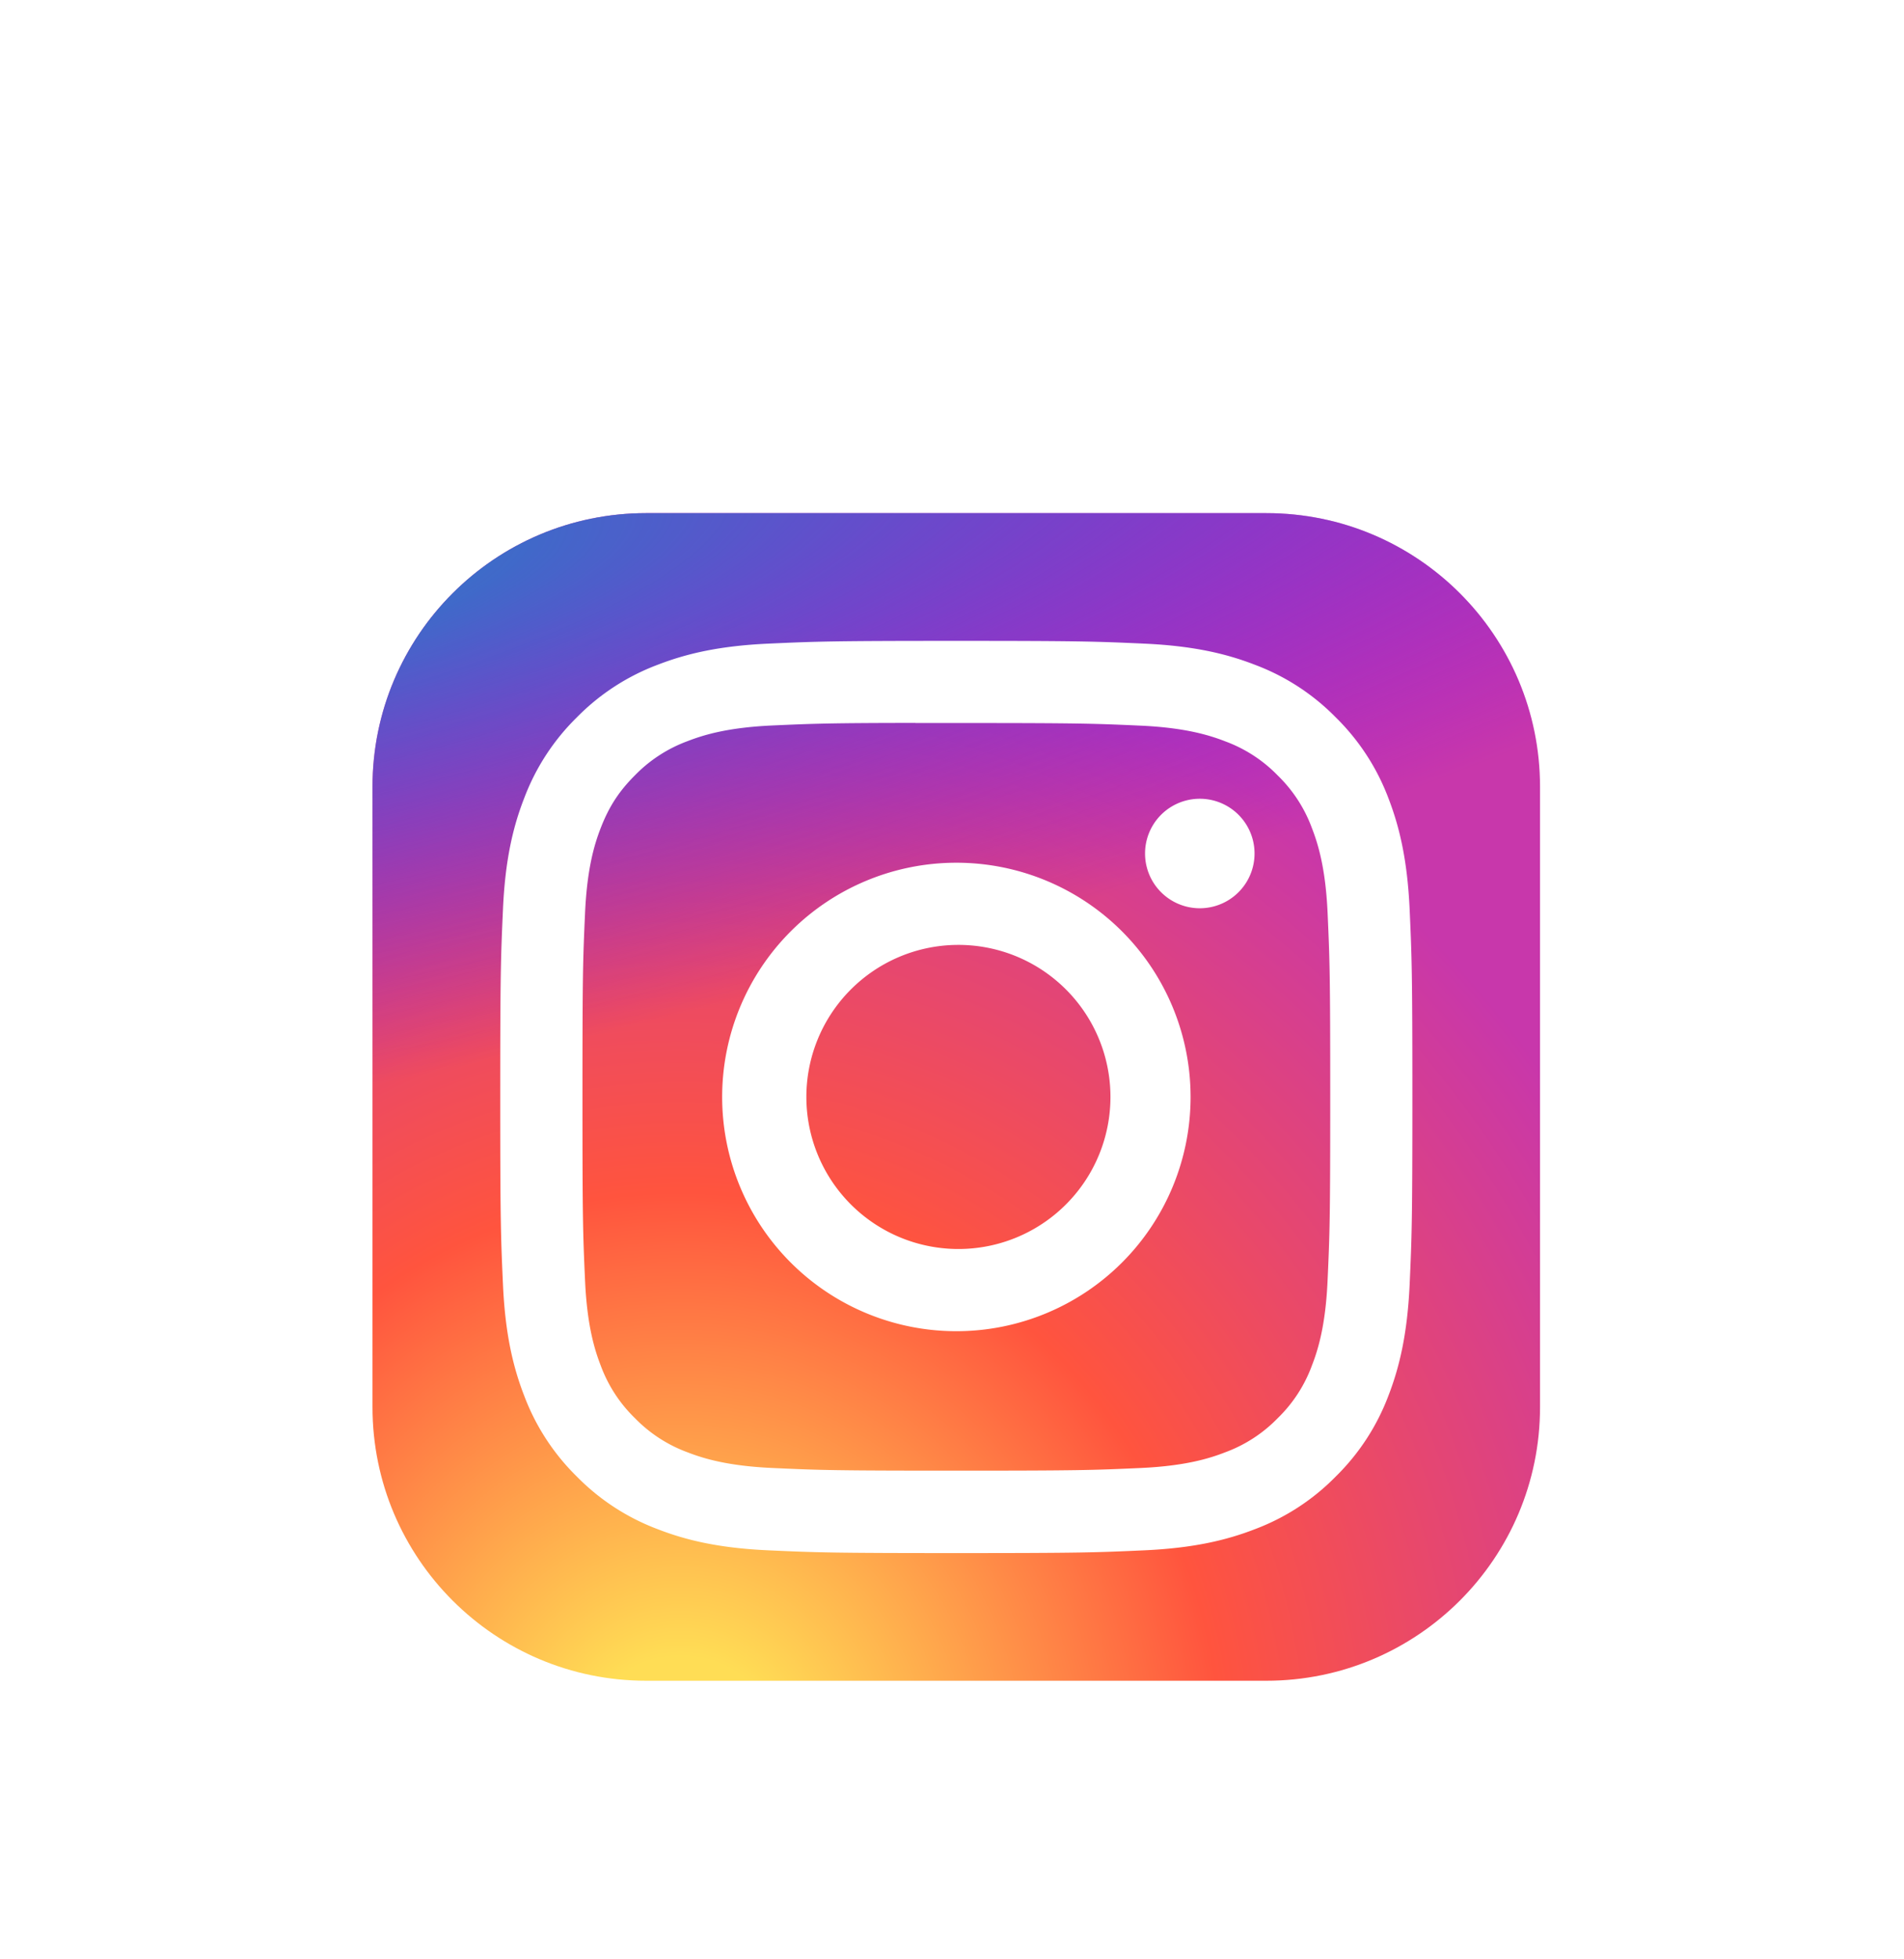
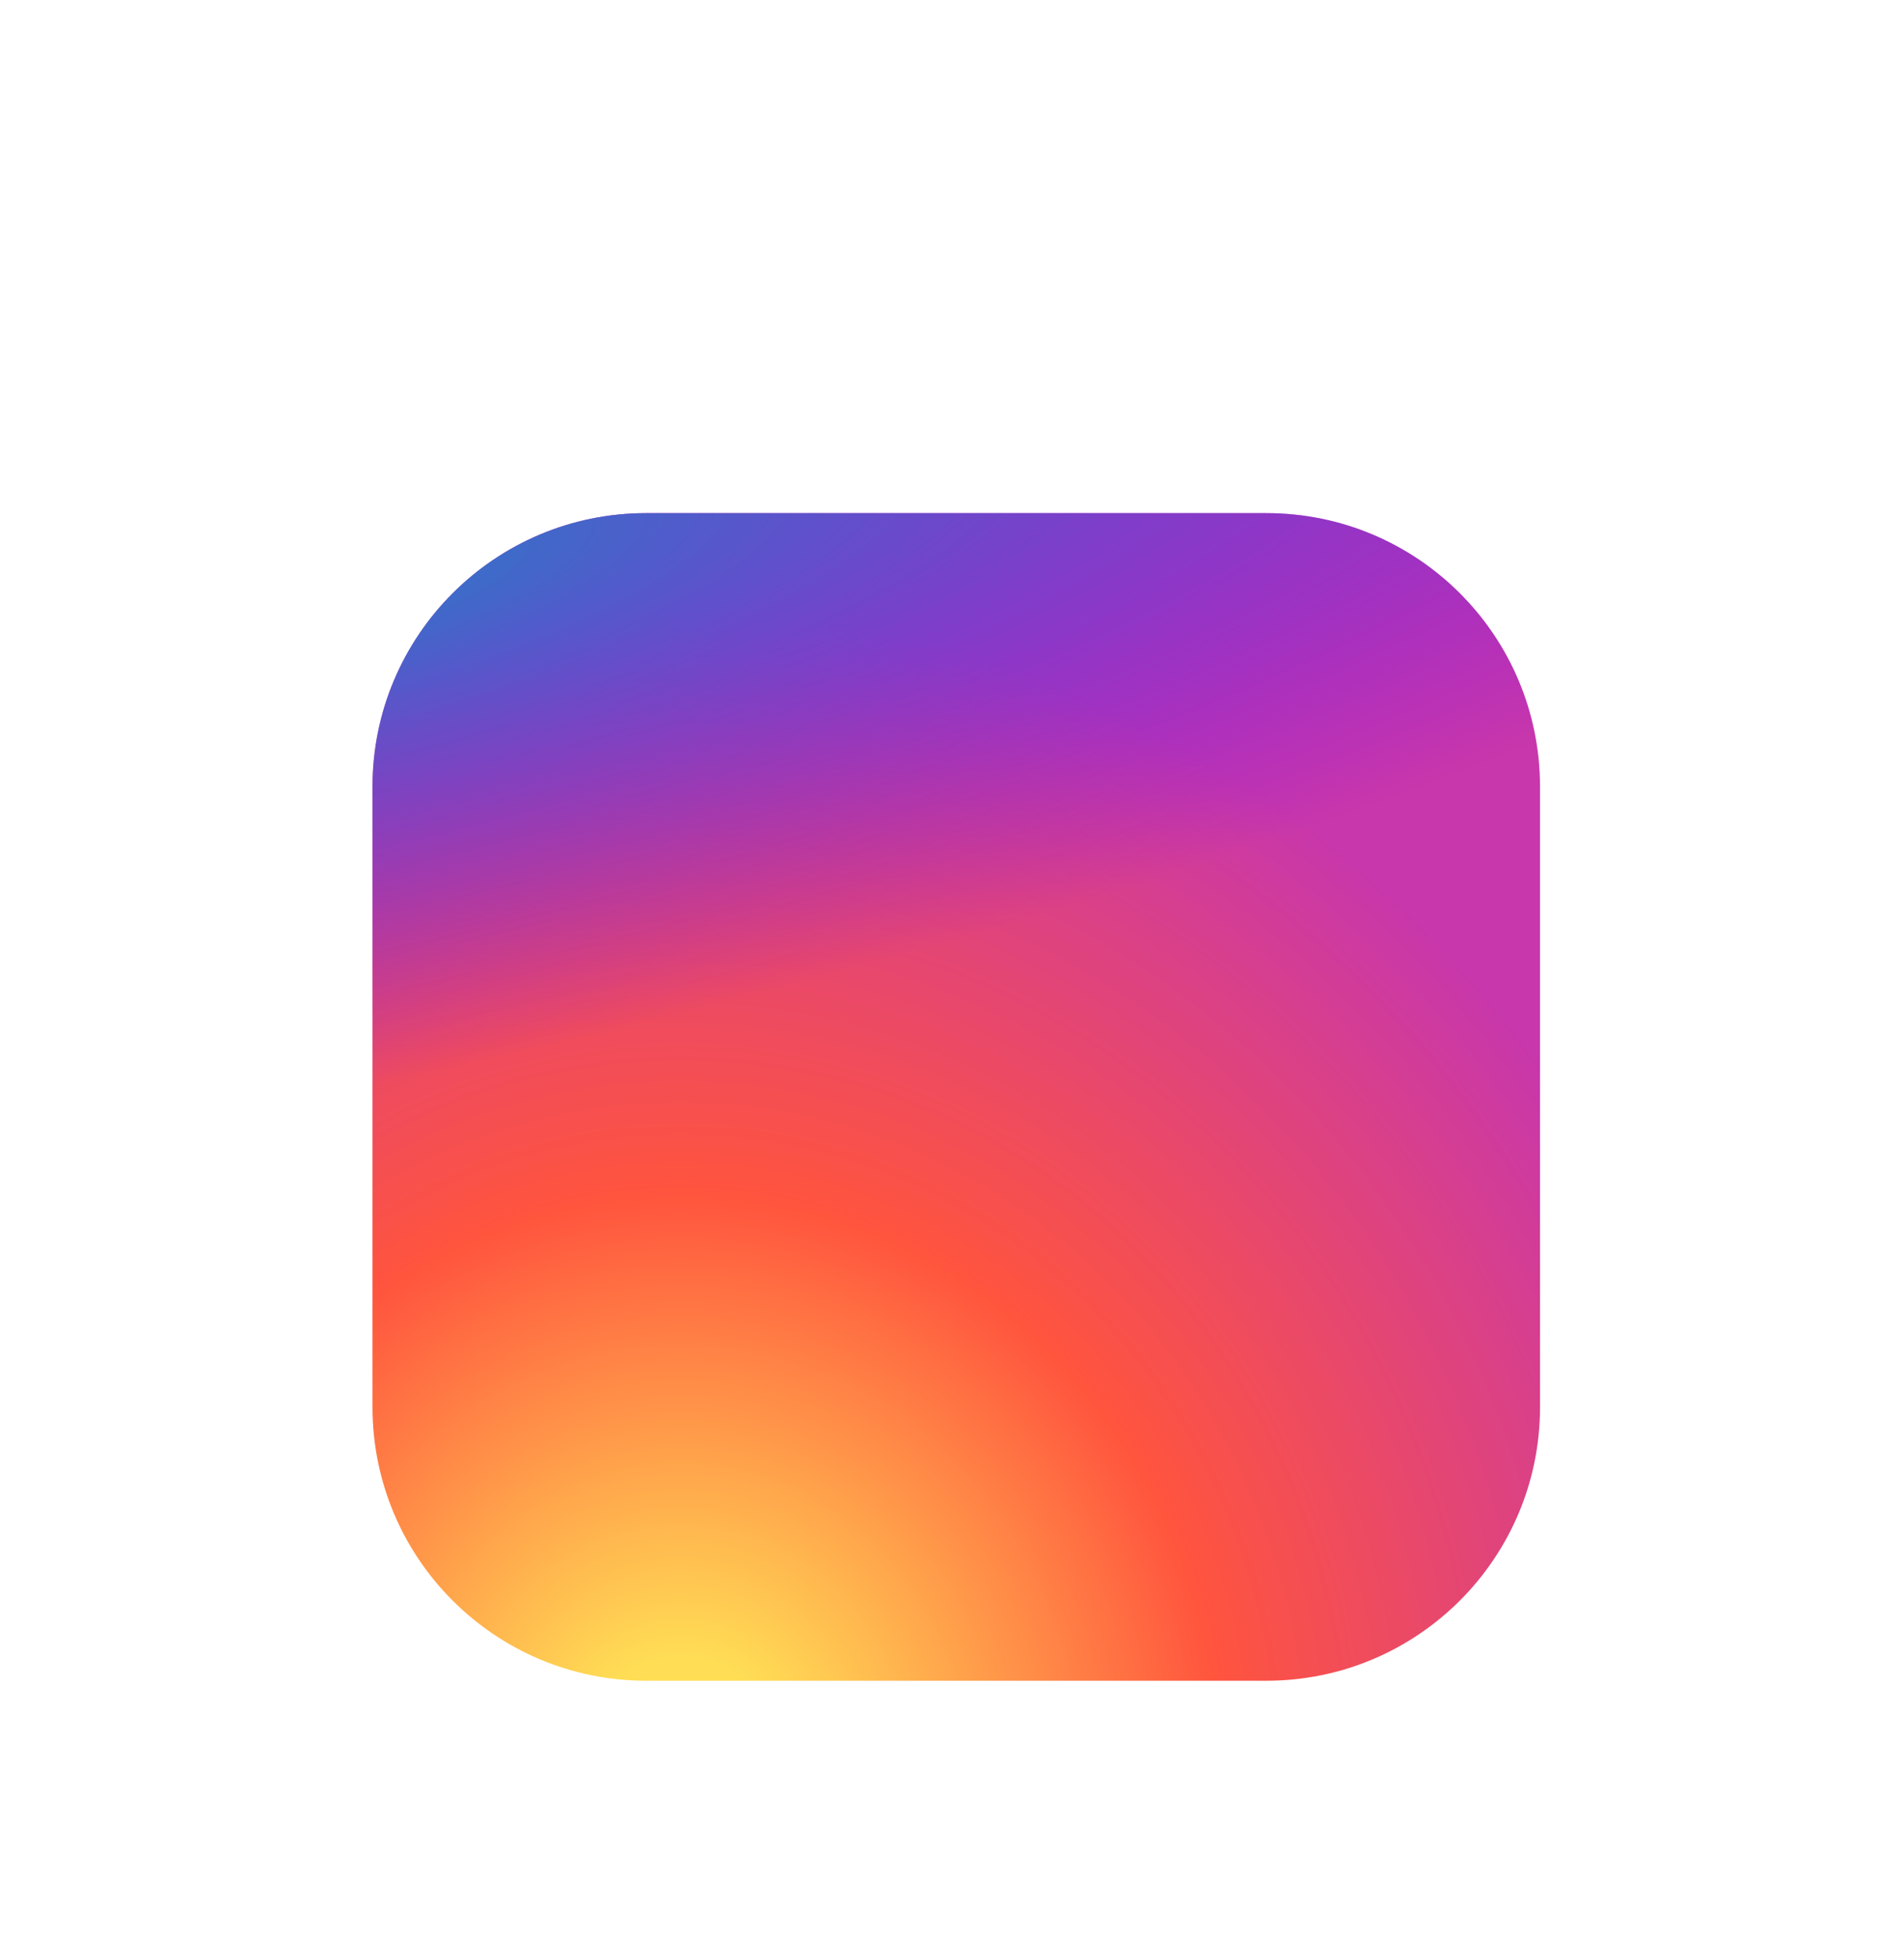
<svg xmlns="http://www.w3.org/2000/svg" width="69" height="71" fill="none">
  <g filter="url(#filter0_d_4315_20179)" clip-path="url(#clip0_4315_20179)">
    <path d="M45.895 17.594H23.416c-5.477 0-9.917 4.44-9.917 9.916v22.478c0 5.477 4.44 9.916 9.917 9.916h22.477c5.477 0 9.917-4.44 9.917-9.916V27.51c0-5.477-4.44-9.916-9.916-9.916z" fill="url(#paint0_radial_4315_20179)" />
    <path d="M45.895 17.594H23.416c-5.477 0-9.917 4.44-9.917 9.916v22.478c0 5.477 4.44 9.916 9.917 9.916h22.477c5.477 0 9.917-4.44 9.917-9.916V27.51c0-5.477-4.44-9.916-9.916-9.916z" fill="url(#paint1_radial_4315_20179)" />
-     <path d="M34.657 22.223c-4.488 0-5.051.02-6.814.1-1.76.08-2.96.359-4.012.767a8.092 8.092 0 00-2.928 1.906 8.113 8.113 0 00-1.907 2.928c-.41 1.05-.689 2.252-.768 4.011-.079 1.763-.1 2.327-.1 6.815 0 4.49.02 5.05.1 6.814.081 1.76.36 2.96.768 4.011a8.098 8.098 0 001.906 2.928 8.093 8.093 0 002.927 1.907c1.052.41 2.253.688 4.012.768 1.763.08 2.326.1 6.815.1 4.489 0 5.05-.02 6.813-.1 1.76-.08 2.962-.359 4.014-.768a8.084 8.084 0 002.925-1.907 8.113 8.113 0 001.908-2.928c.406-1.05.685-2.252.768-4.011.079-1.763.1-2.325.1-6.814 0-4.488-.021-5.052-.1-6.815-.083-1.76-.362-2.96-.768-4.01a8.113 8.113 0 00-1.908-2.929 8.076 8.076 0 00-2.926-1.905c-1.054-.41-2.256-.688-4.015-.768-1.763-.08-2.325-.1-6.815-.1h.005zM33.175 25.2h1.483c4.413 0 4.935.016 6.678.095 1.612.074 2.486.343 3.069.57a5.11 5.11 0 011.9 1.236 5.126 5.126 0 011.236 1.9c.226.582.496 1.457.57 3.068.078 1.742.096 2.266.096 6.677 0 4.41-.018 4.934-.097 6.676-.074 1.611-.343 2.486-.57 3.068a5.11 5.11 0 01-1.236 1.899 5.111 5.111 0 01-1.9 1.236c-.581.227-1.456.496-3.068.57-1.742.079-2.265.096-6.678.096-4.414 0-4.937-.017-6.679-.097-1.611-.074-2.486-.343-3.07-.57a5.12 5.12 0 01-1.9-1.236 5.124 5.124 0 01-1.237-1.9c-.226-.581-.495-1.456-.569-3.067-.079-1.743-.095-2.266-.095-6.68 0-4.413.016-4.934.095-6.676.074-1.612.343-2.486.57-3.069.3-.771.658-1.322 1.236-1.9a5.13 5.13 0 011.901-1.237c.583-.227 1.458-.496 3.069-.57 1.525-.069 2.116-.09 5.196-.093v.004zm10.305 2.744a1.983 1.983 0 100 3.968 1.983 1.983 0 000-3.968zm-8.822 2.318a8.488 8.488 0 10.001 16.976 8.488 8.488 0 00-.002-16.976zm0 2.978a5.51 5.51 0 110 11.019 5.51 5.51 0 010-11.019z" fill="#fff" />
  </g>
  <defs>
    <radialGradient id="paint0_radial_4315_20179" cx="0" cy="0" r="1" gradientUnits="userSpaceOnUse" gradientTransform="matrix(0 -41.933 39.001 0 24.74 63.163)">
      <stop stop-color="#FD5" />
      <stop offset=".1" stop-color="#FD5" />
      <stop offset=".5" stop-color="#FF543E" />
      <stop offset="1" stop-color="#C837AB" />
    </radialGradient>
    <radialGradient id="paint1_radial_4315_20179" cx="0" cy="0" r="1" gradientUnits="userSpaceOnUse" gradientTransform="rotate(78.681 -9.385 14.233) scale(18.744 77.264)">
      <stop stop-color="#3771C8" />
      <stop offset=".128" stop-color="#3771C8" />
      <stop offset="1" stop-color="#60F" stop-opacity="0" />
    </radialGradient>
    <clipPath id="clip0_4315_20179">
      <path fill="#fff" transform="translate(13.5 17.594)" d="M0 0h42.311v42.311H0z" />
    </clipPath>
    <filter id="filter0_d_4315_20179" x="9.5" y="14.594" width="50.31" height="50.313" filterUnits="userSpaceOnUse" color-interpolation-filters="sRGB">
      <feFlood flood-opacity="0" result="BackgroundImageFix" />
      <feColorMatrix in="SourceAlpha" values="0 0 0 0 0 0 0 0 0 0 0 0 0 0 0 0 0 0 127 0" result="hardAlpha" />
      <feOffset dy="1" />
      <feGaussianBlur stdDeviation="2" />
      <feComposite in2="hardAlpha" operator="out" />
      <feColorMatrix values="0 0 0 0 0 0 0 0 0 0 0 0 0 0 0 0 0 0 0.05 0" />
      <feBlend in2="BackgroundImageFix" result="effect1_dropShadow_4315_20179" />
      <feBlend in="SourceGraphic" in2="effect1_dropShadow_4315_20179" result="shape" />
    </filter>
  </defs>
</svg>